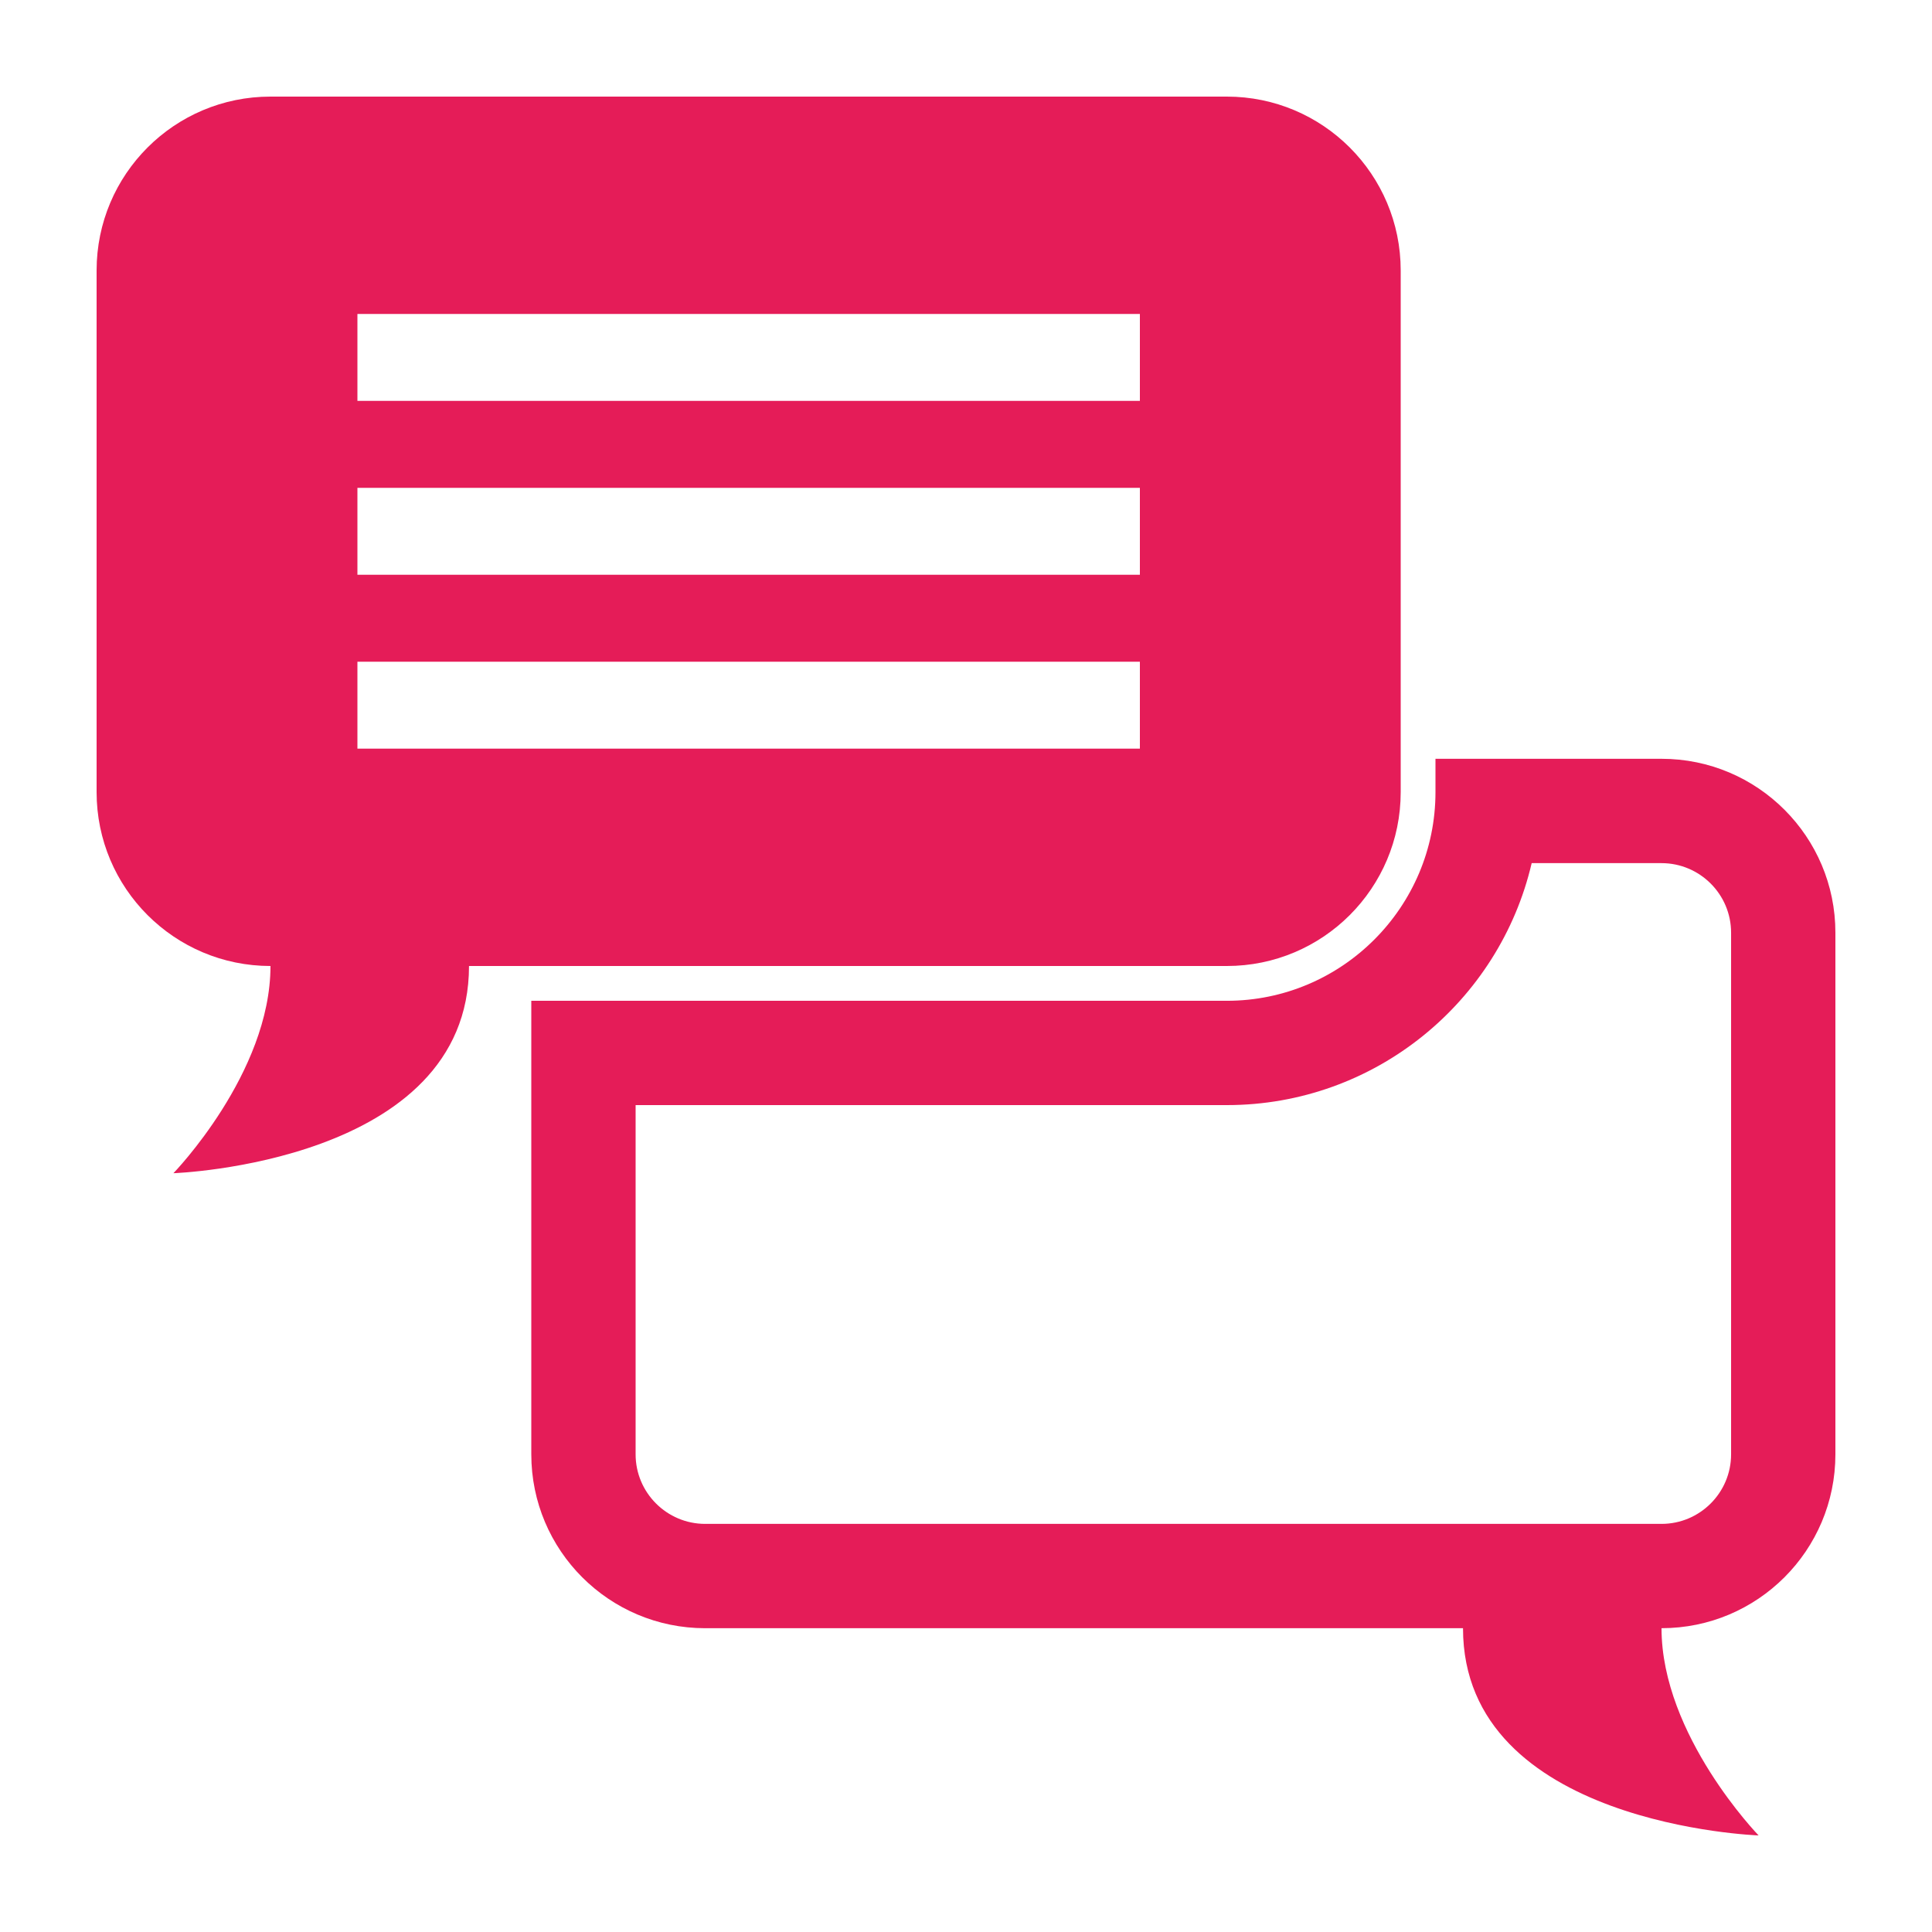
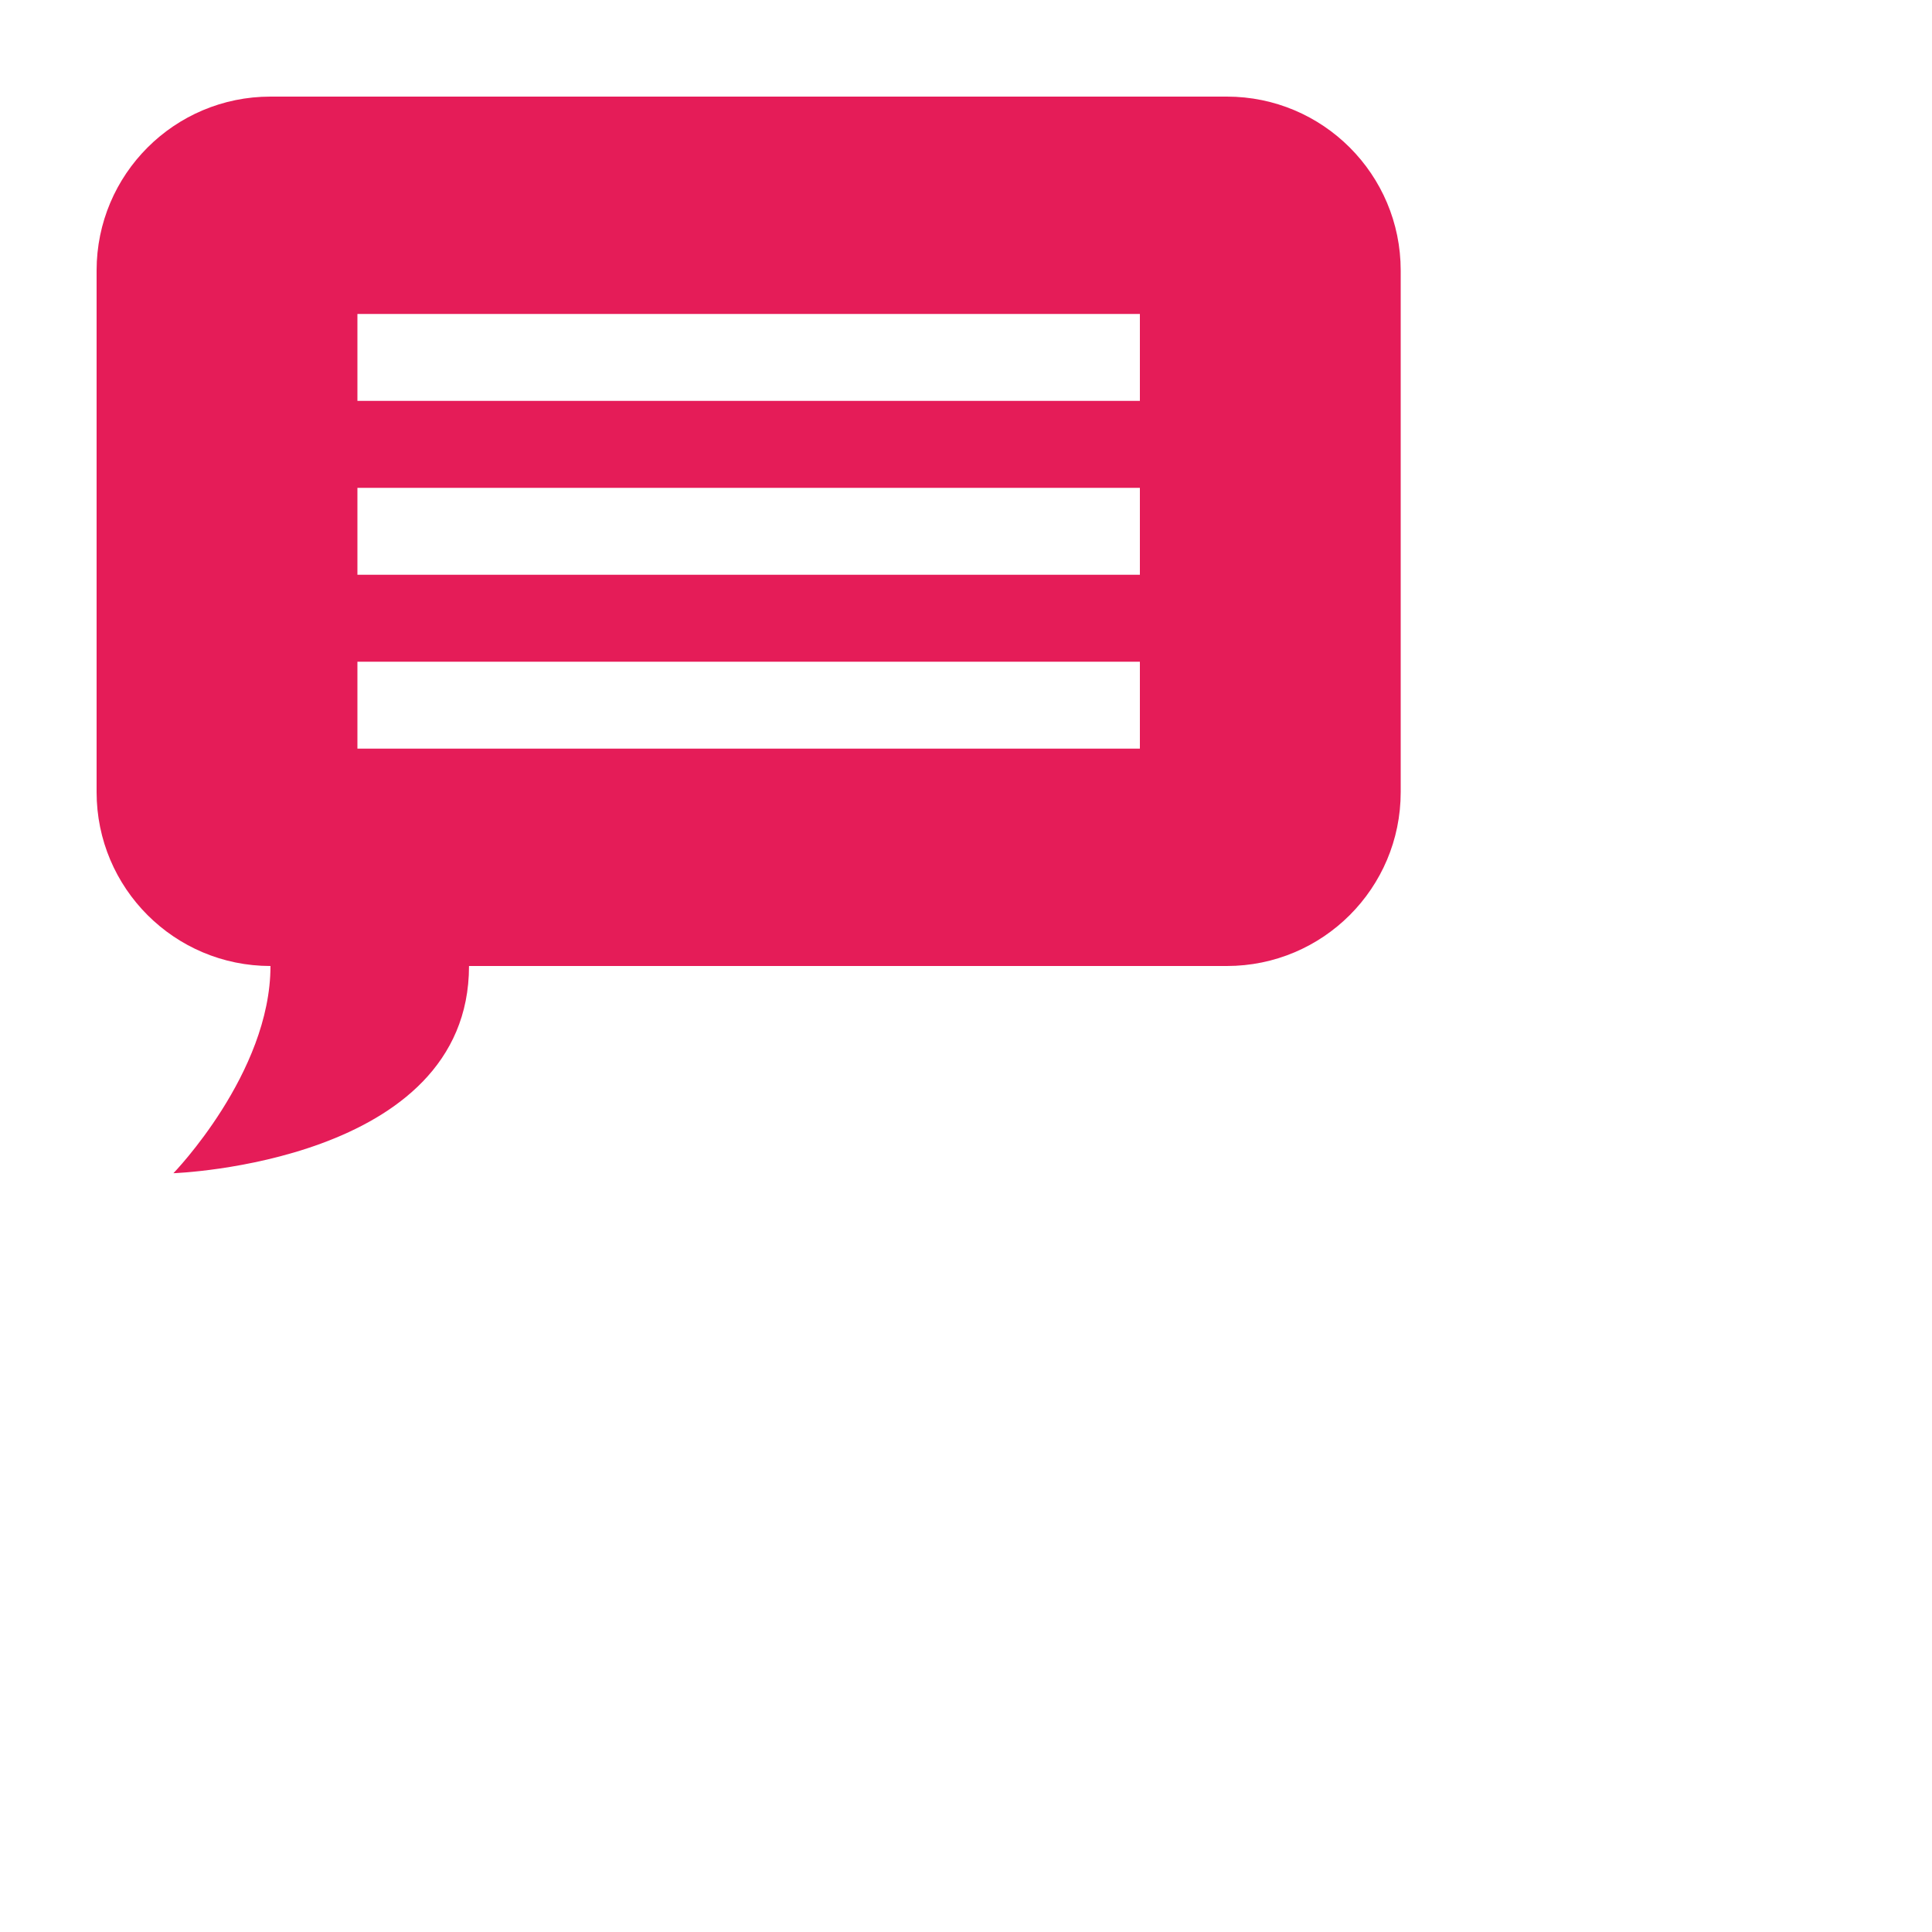
<svg xmlns="http://www.w3.org/2000/svg" version="1.1" id="レイヤー_1" x="0px" y="0px" width="100px" height="100px" viewBox="0 0 100 100" enable-background="new 0 0 100 100" xml:space="preserve">
-   <rect fill="none" width="100" height="100" />
  <g>
-     <path fill="#E51C58" d="M86,39.275H74.3V41c0,5.955-4.845,10.801-10.8,10.801h-36v23.475c0,4.971,4.029,9,9,9h39.225   c0,10.2,15.3,10.725,15.3,10.725S86,89.825,86,84.275c4.971,0,9-4.029,9-9v-27C95,43.306,90.971,39.275,86,39.275z M89.601,75.275   c0,1.986-1.615,3.601-3.601,3.601H36.5c-1.985,0-3.601-1.614-3.601-3.601V57.2H63.5c7.669,0,14.11-5.356,15.779-12.524H86   c1.985,0,3.601,1.615,3.601,3.6V75.275z" />
    <path fill="#E51C58" d="M63.5,5H14c-4.971,0-9,4.029-9,9v27c0,4.971,4.029,9,9,9c0,5.55-5.024,10.725-5.024,10.725   s15.3-0.525,15.3-10.725H63.5c4.971,0,9-4.029,9-9V14C72.5,9.029,68.471,5,63.5,5z M59,38.75H18.5v-4.5H59V38.75z M59,29.75H18.5   v-4.5H59V29.75z M59,20.75H18.5v-4.5H59V20.75z" />
  </g>
</svg>